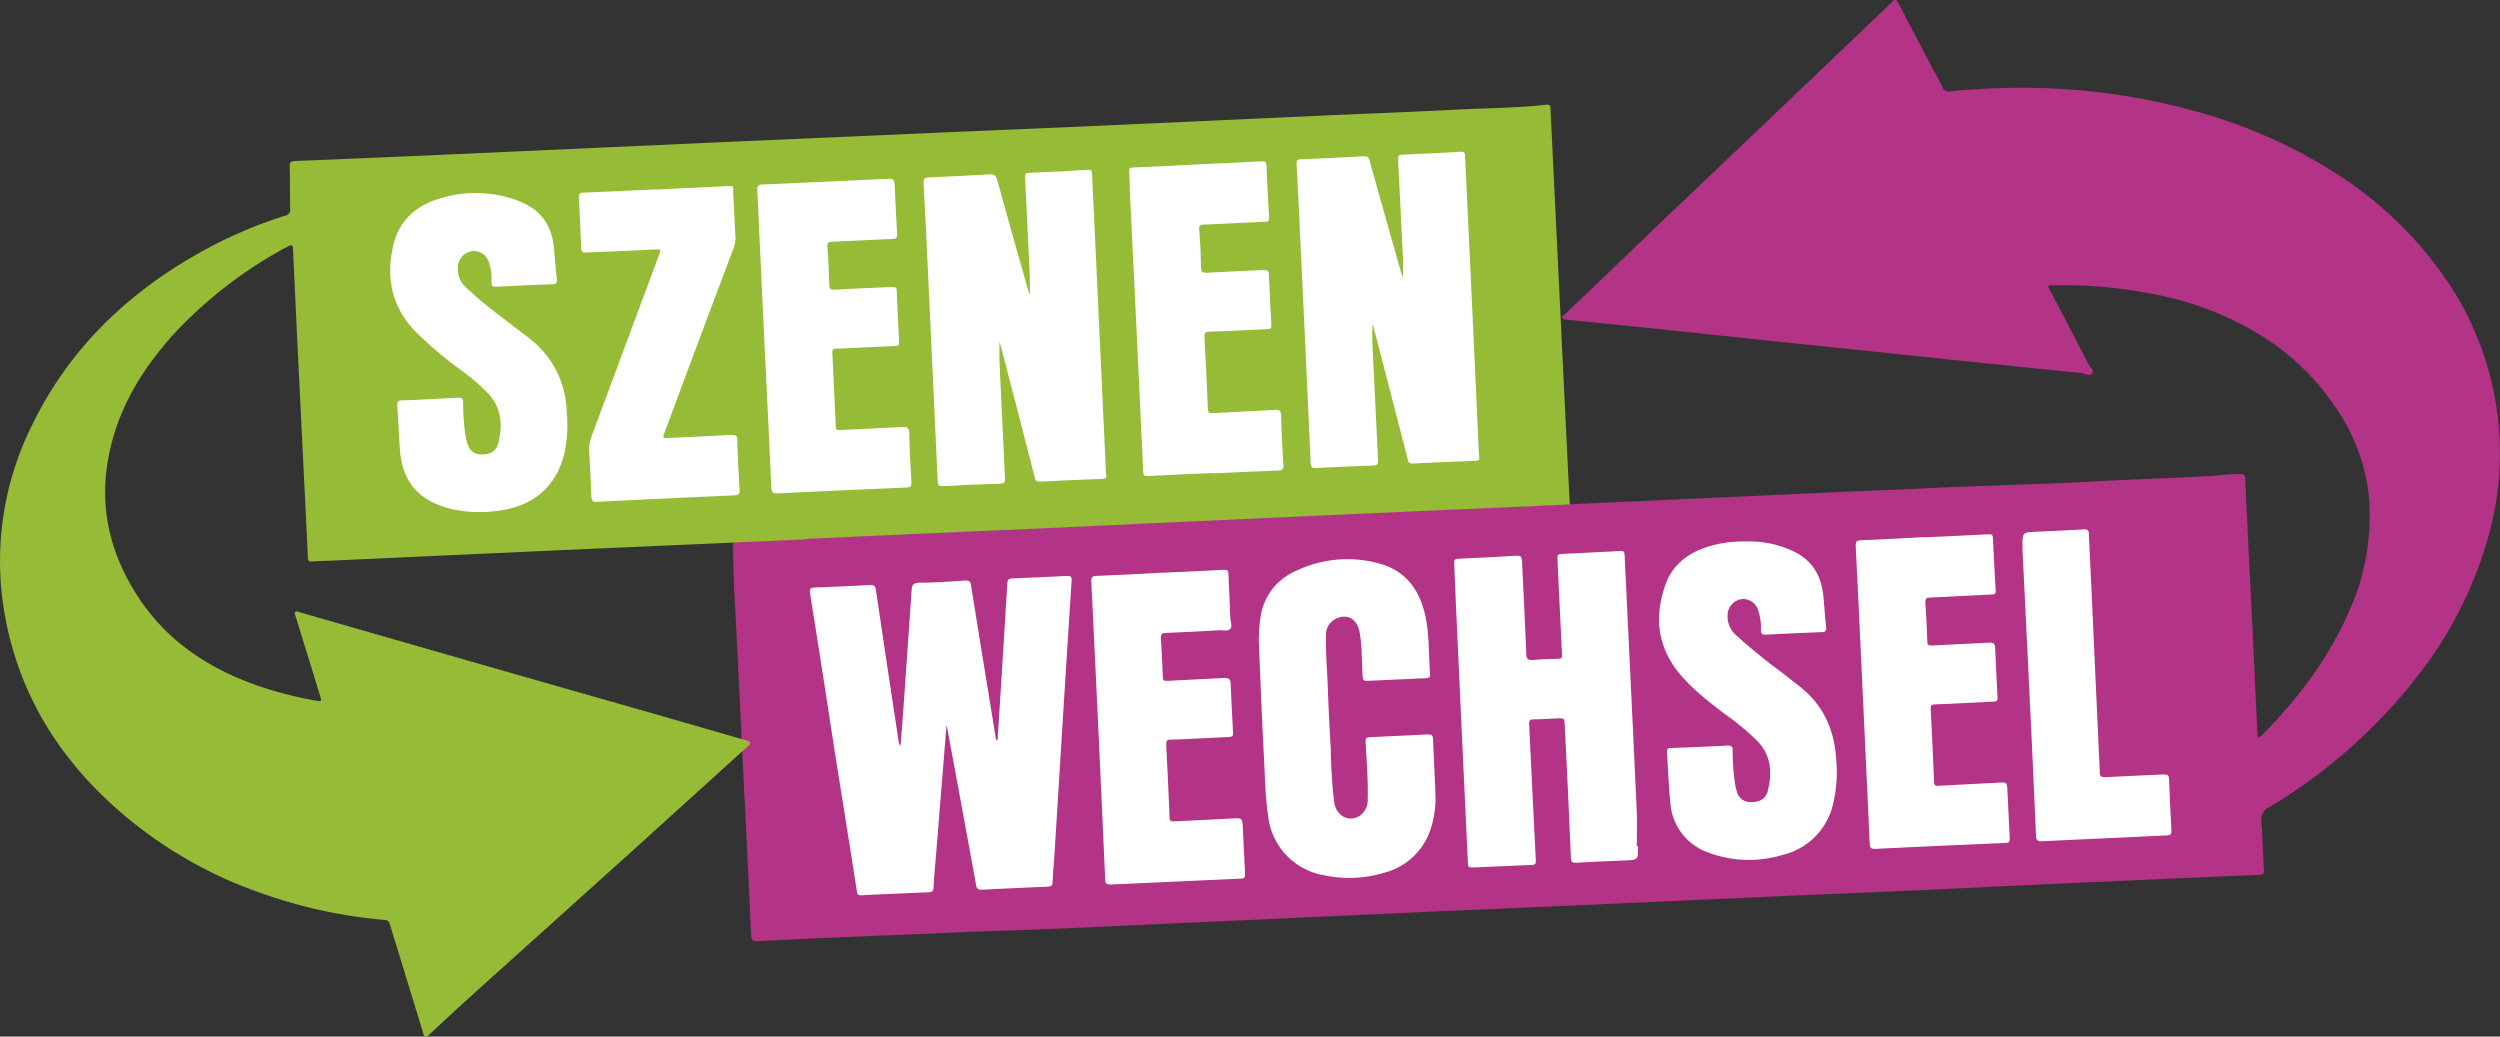
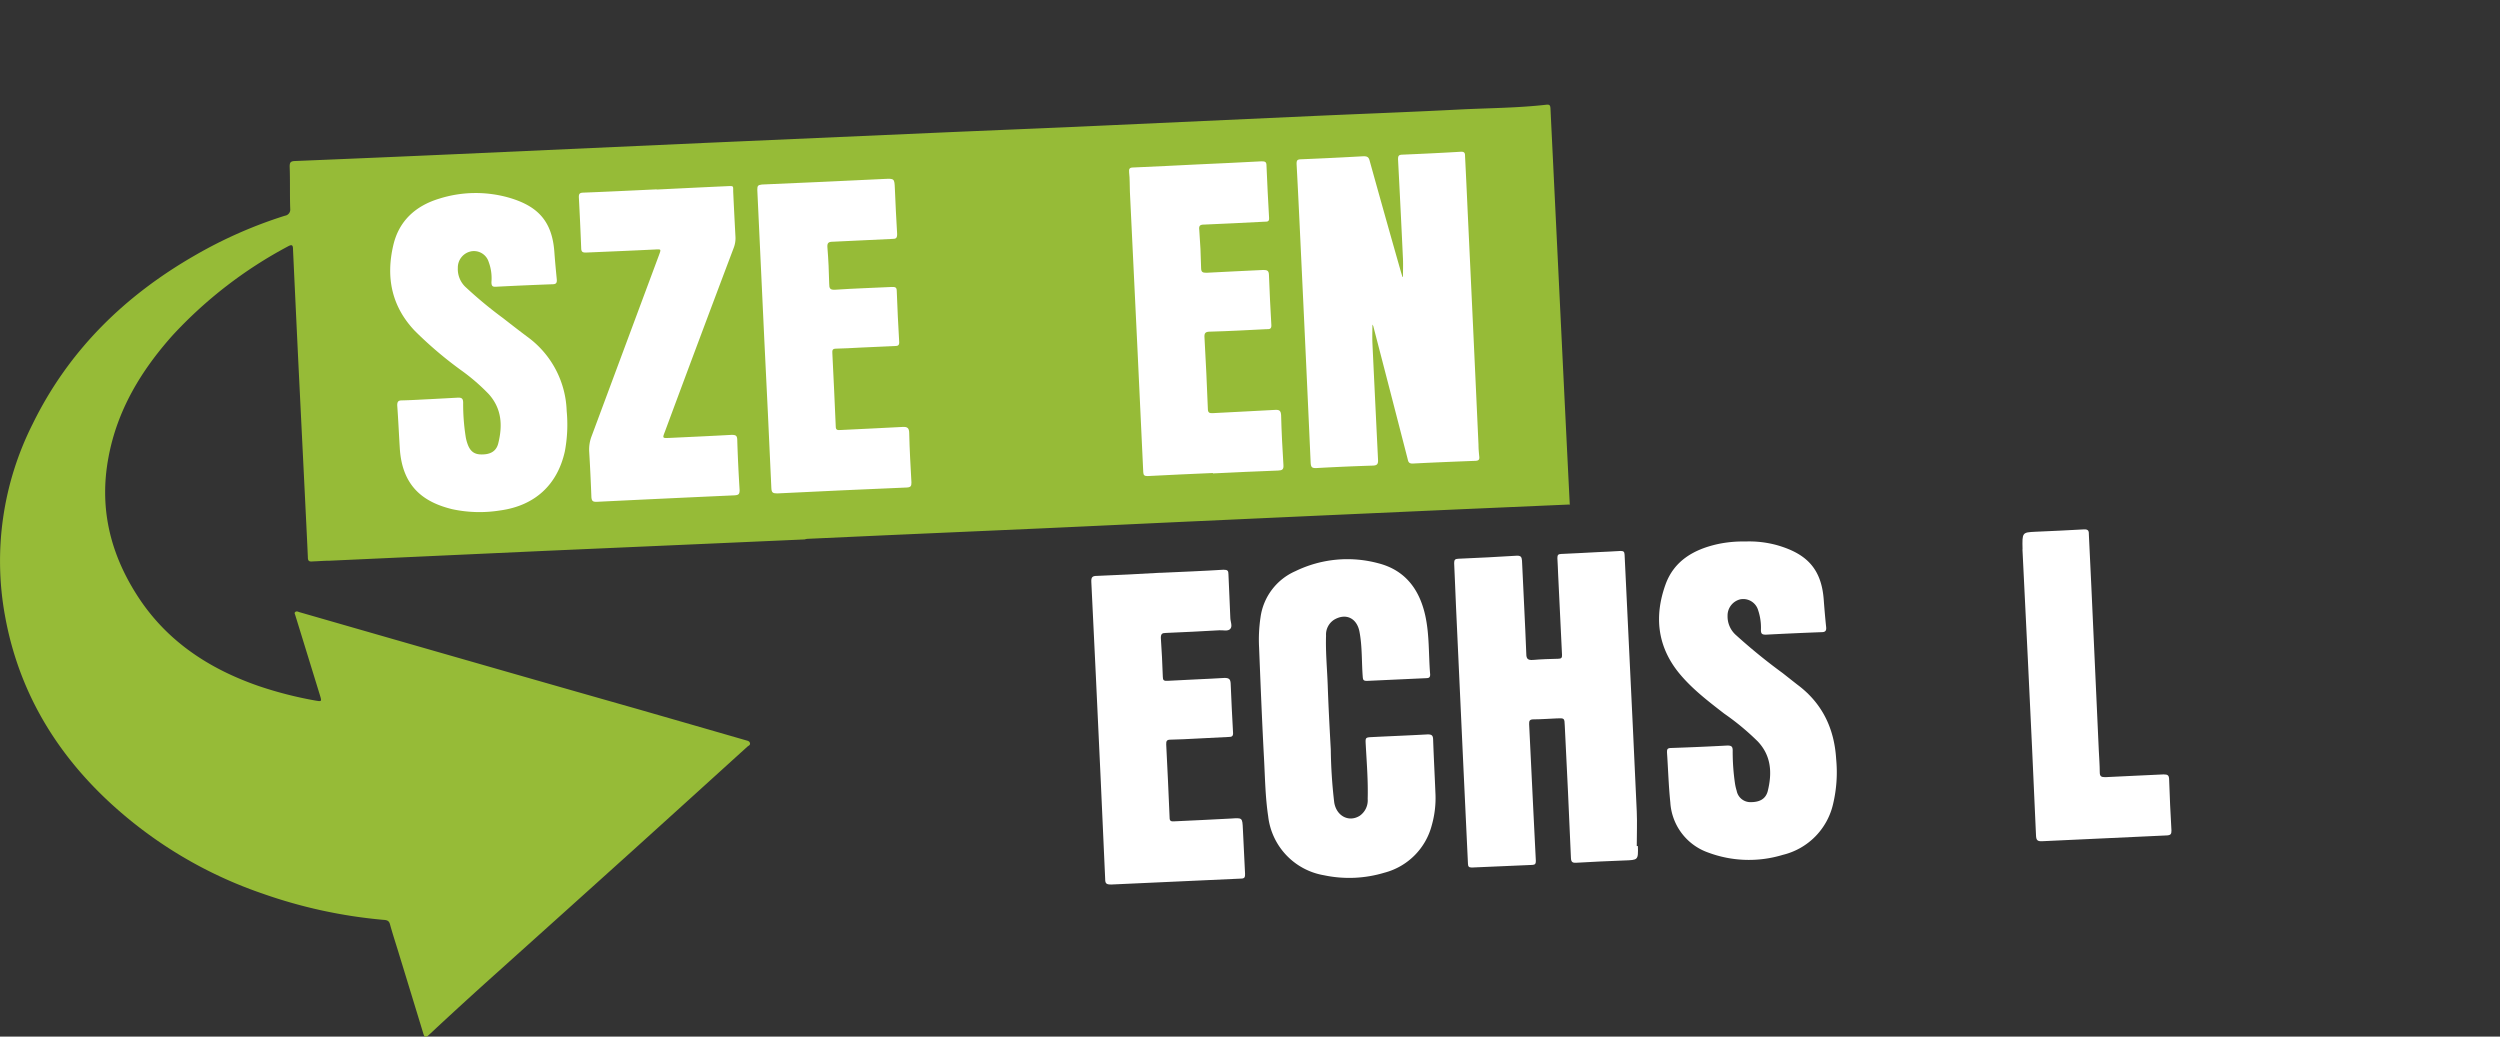
<svg xmlns="http://www.w3.org/2000/svg" viewBox="0 0 507.39 210.38">
  <rect x="0" y="0" width="507.39" height="210.38" fill="#333333" stroke="none" />
  <defs>
    <style>.cls-1{fill:#b33386;}.cls-2{fill:#96bb37;}.cls-3{fill:#fff;}</style>
  </defs>
  <g id="Ebene_2" data-name="Ebene 2">
    <g id="Ebene_1-2" data-name="Ebene 1">
      <g id="Szenenwechsel">
-         <path class="cls-1" d="M304.21,102.92c4.21-.17,8.43-.31,12.64-.5q12-.53,24-1.09,14.4-.63,28.79-1.31c7.68-.35,15.37-.63,23-1,10.88-.51,21.78-.72,32.66-1.32,7.64-.42,15.29-.66,22.93-1.07,2.18-.11,4.36-.46,6.54-.41.71,0,.87.2.91.91.48,10.49,1,21,1.53,31.47q.46,9.81.92,19.62c0,.46.05.93.08,1.45a2.4,2.4,0,0,0,1.33-.94c7-7.15,12.92-15,17-24.17a46.62,46.62,0,0,0,4.11-25,39.2,39.2,0,0,0-6.93-17.32,49.57,49.57,0,0,0-14.43-13.91,63.88,63.88,0,0,0-21.18-8.43,95,95,0,0,0-21.4-2c-1.25,0-1.21,0-.62,1.08q3.9,7.41,7.74,14.87c.33.62,1.2,1.32.85,1.87-.45.75-1.44.11-2.16,0-11.61-1.16-23.22-2.38-34.85-3.59Q375.85,70.88,364,69.67l-27.7-2.93L318,64.88c-.34,0-.75.05-.9-.37s.26-.5.48-.7q8.72-8.33,17.36-16.63c5.6-5.38,11.28-10.72,16.9-16.09q14.44-13.74,28.87-27.54c1.06-1,2.18-2,3.19-3.08.62-.69,1-.62,1.41.2,2.25,4.36,4.55,8.71,6.84,13.1.69,1.3,1.49,2.55,2.09,3.9a1.31,1.31,0,0,0,1.61.87,139.06,139.06,0,0,1,15.67-.72,130.77,130.77,0,0,1,34.23,4.81,102.81,102.81,0,0,1,27.83,12.24A77.77,77.77,0,0,1,495.24,55,62.35,62.35,0,0,1,505,109a81.33,81.33,0,0,1-14.43,28.32,107.39,107.39,0,0,1-18,18.18,101.93,101.93,0,0,1-12,8.3,2.79,2.79,0,0,0-1.61,3c.27,3.24.33,6.5.53,9.75,0,.7-.08.94-.84,1q-19.14.81-38.27,1.68c-10.69.48-21.38,1-32.07,1.5-7.87.36-15.76.68-23.64,1l-44.33,2-28.91,1.25-28.08,1.28q-10.95.51-21.89,1c-12.37.55-24.73,1.2-37.1,1.6-8.31.27-16.61.69-24.92,1q-12.77.5-25.51,1.15c-1.14.06-1.45-.23-1.5-1.33q-.72-16.17-1.55-32.36-.75-15.6-1.54-31.23c-.27-5.38-.62-10.75-.53-16.15a5.05,5.05,0,0,1,.56-.12l15.55-.71,31.94-1.41c9.55-.43,19.1-.89,28.66-1.32l27.37-1.24,28.32-1.28,22.95-1" />
        <path class="cls-2" d="M318.65,102.39l-22.93,1-28.31,1.27L240,105.91c-9.55.44-19.1.9-28.65,1.33l-31.94,1.41-15.56.71a3.61,3.61,0,0,0-.55.12l-19.43.86-33.24,1.46-43.76,2c-1.13,0-2.28.11-3.39.14-.81.1-1-.14-1-.89-.19-4.36-.42-8.75-.63-13.13q-.65-13.17-1.3-26.36Q60,62.11,59.47,50.67c0-.94-.19-1.14-1.11-.62A88.23,88.23,0,0,0,35,68.09C28.6,75.27,23.75,83.31,22,92.91c-1.86,10,.28,19.11,5.61,27.57,5.88,9.39,14.58,15.2,25,18.79A78.09,78.09,0,0,0,64,142.18c1.33.23,1.32.2.92-1.12q-2.49-8.09-5-16.23c-.07-.22-.22-.44,0-.62s.48-.12.74,0q18.95,5.46,37.9,10.89,15.36,4.41,30.71,8.77,11.06,3.18,22.13,6.38c.35.1.71.16.81.57s-.28.51-.5.7q-11.58,10.51-23.18,21-13.73,12.38-27.5,24.74-7.08,6.34-14,12.8c-.77.71-.93.3-1.14-.38q-2.49-8.17-5-16.35c-.59-1.93-1.22-3.84-1.75-5.78-.23-.82-.81-.82-1.43-.87a100.35,100.35,0,0,1-24.4-5.31,87.32,87.32,0,0,1-30.49-18C11.41,153,3.83,140.36,1.05,125.17A61.78,61.78,0,0,1,6.65,86c7.3-14.9,18.66-26,33-34.22a91.29,91.29,0,0,1,18.18-8,1.25,1.25,0,0,0,1.07-1.4s0-.06,0-.09c-.1-2.82,0-5.65-.11-8.48,0-.84.18-1.09,1.07-1.13Q76.6,32,93.33,31.25L143.18,29l45.52-2c9.72-.43,19.43-.82,29.14-1.24l48.54-2.21c9.79-.44,19.59-.8,29.38-1.3,6-.32,12.1-.31,18.12-1,.69-.08.77.24.8.79.21,4.49.44,9,.65,13.46q.94,19.29,1.87,38.58.69,14.24,1.4,28.45" />
-         <path class="cls-3" d="M192.08,147.45l-2,24.78c-.21,2.66-.47,5.32-.62,8,0,.66-.32.83-.94.86-4.59.19-9.2.39-13.8.62-.7,0-.73-.32-.81-.81-.82-5.28-1.67-10.58-2.49-15.83q-2-12.31-3.86-24.65c-1.05-6.66-2.08-13.31-3.16-20-.15-.91.16-1.16,1-1.19q5.59-.19,11.23-.51c.8,0,1,.19,1.15,1q2.28,15.51,4.65,31a1,1,0,0,0,.35.59c.18-2.37.37-4.73.54-7.1q.87-12.24,1.7-24.46c.07-1.09.41-1.48,1.59-1.49,3.08,0,6.16-.23,9.24-.43.86-.06,1.14.23,1.24,1q1.65,10.37,3.35,20.74c.57,3.55,1.15,7.09,1.74,10.73.48-.31.32-.74.34-1.07q1-15.42,1.92-30.84c.05-.75.31-1,1.05-1,3.66-.14,7.33-.31,11-.5.8,0,1.09.12,1,1q-1.09,16.86-2.13,33.74L214,173.58c-.12,1.82-.29,3.63-.37,5.45,0,.7-.27.89-1,.93q-6.72.27-13.44.62c-.84,0-1-.36-1.09-1q-1.53-8.4-3.08-16.8l-2.84-15.35h-.17" />
        <path class="cls-3" d="M332.42,171.72c.07,2.85.07,2.82-2.8,2.92-3.23.12-6.47.27-9.7.46-.8.05-1.06-.16-1.09-1q-.57-13.43-1.25-26.82c-.06-1.53-.07-1.54-1.56-1.48s-3.2.19-4.8.2c-.77,0-.9.31-.87,1q.45,8.65.84,17.3c.17,3.48.35,7,.52,10.44,0,.55-.15.78-.71.8q-6.13.24-12.28.53c-.66,0-.77-.24-.79-.8q-.44-9.75-.92-19.51-.76-16.4-1.51-32.77c-.14-2.9-.22-5.8-.37-8.71,0-.67.19-.85.84-.88,4-.18,8-.36,11.93-.62.87,0,.92.36,1,1,.28,6.3.63,12.61.87,18.92,0,1,.32,1.32,1.35,1.24,1.71-.15,3.43-.2,5.14-.24.63,0,.8-.22.76-.82-.28-5.46-.53-10.92-.79-16.37-.06-1.09-.07-2.17-.15-3.25,0-.62.16-.81.76-.83,2.49-.1,4.92-.25,7.38-.37,1.55-.08,3.11-.13,4.67-.24.62,0,.8.15.83.77.28,6.27.62,12.54.9,18.8.53,11.11,1.08,22.22,1.57,33.32.1,2.32,0,4.64,0,7h.3" />
        <path class="cls-3" d="M277.46,138.19c-.72,0-.83-.18-.88-.8-.24-3-.09-6.13-.66-9.15-.52-2.78-2.74-3.86-5.11-2.49a3.57,3.57,0,0,0-1.68,3.26c-.11,3.37.22,6.73.34,10.09.15,4.36.38,8.67.62,13a101.94,101.94,0,0,0,.7,10.77c.46,2.79,3,4.06,5.17,2.7a3.81,3.81,0,0,0,1.62-3.42c.1-3.64-.19-7.27-.39-10.91-.08-1.55-.14-1.58,1.37-1.65,3.73-.19,7.46-.33,11.2-.54.81,0,1.07.21,1.1,1,.13,3.74.33,7.43.48,11.15a20.18,20.18,0,0,1-.76,6.32,13.45,13.45,0,0,1-9.61,9.6,24.73,24.73,0,0,1-12.26.52,13.72,13.72,0,0,1-11.33-12c-.58-3.88-.63-7.79-.84-11.7-.4-7.5-.7-15-1-22.51a30.76,30.76,0,0,1,.29-6.14,12,12,0,0,1,7.08-9.37,24.12,24.12,0,0,1,16.87-1.59c5.45,1.41,8.31,5.33,9.48,10.57.88,4,.66,8,1,12,0,.69-.34.72-.86.74" />
        <path class="cls-3" d="M354.26,109.9a21.23,21.23,0,0,1,6.49.77c5.82,1.7,8.93,4.67,9.39,11.08.14,1.87.3,3.73.49,5.55.07.7-.17,1-.9,1q-5.67.21-11.34.51c-.78,0-1-.19-1-.95a11.13,11.13,0,0,0-.56-4,3.15,3.15,0,0,0-3.64-2.22,3.38,3.38,0,0,0-2.57,3.32,5.06,5.06,0,0,0,1.78,4,115.32,115.32,0,0,0,9.42,7.66c1,.79,2,1.58,3,2.36,5.05,3.77,7.47,8.91,7.84,15.07a27.93,27.93,0,0,1-.62,9.11,13.78,13.78,0,0,1-10.21,10.34,23.6,23.6,0,0,1-15.17-.48A11.52,11.52,0,0,1,339,162.83c-.35-3.35-.44-6.72-.67-10.08,0-.62,0-.91.78-.94,3.82-.13,7.64-.29,11.46-.5.82,0,1.09.19,1.09,1a44.61,44.61,0,0,0,.47,6.73,10.65,10.65,0,0,0,.34,1.46,2.83,2.83,0,0,0,2.85,2.3c1.79,0,3-.62,3.44-2.18.91-3.64.79-7.17-2-10.13a51.1,51.1,0,0,0-6.84-5.67c-3.33-2.58-6.68-5.13-9.34-8.45C336.34,131,335.76,125,338,118.7c1.73-4.88,5.77-7.2,10.65-8.28a24.5,24.5,0,0,1,5.6-.52" />
        <path class="cls-3" d="M235.45,116.26c4.29-.2,8.58-.36,12.87-.63.83,0,1,.2,1,.92.11,2.94.28,5.88.38,8.82,0,.77.49,1.7,0,2.26s-1.47.24-2.23.29c-3.62.21-7.25.39-10.87.54-.76,0-1,.22-1,1q.27,3.93.4,7.89c0,.72.22.87.95.83,3.86-.23,7.72-.35,11.58-.59.94,0,1.19.28,1.24,1.13.14,3.37.3,6.73.49,10.1,0,.72-.4.73-.87.75l-6.55.33c-1.76.08-3.51.2-5.27.22-.73,0-.92.24-.88,1q.38,7.42.69,14.86c0,.65.29.75.86.72,3.86-.2,7.73-.34,11.58-.57,2.33-.15,2.32-.22,2.43,2.14.14,3,.28,6,.44,9.05,0,.62,0,1-.83,1q-13.15.57-26.32,1.2c-1,0-1.24-.18-1.24-1.15q-.9-20.39-1.87-40.75-.45-9.75-.94-19.5c-.05-1,.22-1.24,1.18-1.24,4.26-.15,8.5-.4,12.75-.63h0" />
-         <path class="cls-3" d="M390.59,109.05c4.36-.2,8.66-.37,13-.62.71-.05.86.18.89.81.17,3.56.35,7.11.56,10.67.05.81-.44.73-1,.75-4.09.21-8.18.43-12.28.62-.74,0-1,.22-1,1q.27,3.93.4,7.89c0,.71.2.88.95.84,3.86-.23,7.72-.35,11.58-.58.93-.06,1.2.25,1.24,1.11q.21,5.05.49,10.1c0,.72-.39.74-.87.76l-6.66.33c-1.72.08-3.44.19-5.15.22-.72,0-.93.23-.89.94q.39,7.44.69,14.86c0,.78.43.75,1,.72,3.93-.21,7.87-.39,11.82-.62,2-.11,2-.13,2.07,1.83q.21,4.71.45,9.4c0,.62,0,1-.82,1q-13.23.55-26.44,1.2c-1,.05-1.12-.32-1.15-1.16q-.81-17.93-1.67-35.87c-.38-8.12-.75-16.25-1.17-24.37-.05-1,.22-1.24,1.18-1.24,4.25-.16,8.5-.41,12.75-.63h0" />
        <path class="cls-3" d="M410.49,111.44c-.08-3.39-.08-3.39,2.64-3.52,3.27-.16,6.55-.27,9.82-.48,1-.06,1,.45,1,1.1l.51,10.67,1.5,33c.07,1.51.19,3,.2,4.52,0,.83.29,1,1.11,1,3.94-.22,7.88-.35,11.82-.56.87,0,1.13.16,1.15,1.05.1,3.45.28,6.89.47,10.33,0,.68-.11.94-.87,1q-12.69.56-25.38,1.18c-1,.05-1.2-.26-1.24-1.19q-.78-17.82-1.65-35.63c-.37-7.7-.76-15.39-1.1-22.4" />
        <path class="cls-3" d="M284.74,56.17c0-1.25.05-2.43,0-3.64q-.47-10.1-1-20.2c0-.74.17-.91.87-.94,3.94-.17,7.88-.35,11.82-.59,1-.07.89.49.92,1.06q.27,5.4.51,10.8,1.13,23.79,2.21,47.6c0,.81.08,1.63.16,2.44.07.62-.18.8-.78.83-4.25.16-8.51.33-12.76.55-.77,0-.87-.35-1-.93q-3.44-13.38-6.92-26.75a1.11,1.11,0,0,0-.23-.52c0,1.25-.05,2.49,0,3.74q.56,11.82,1.14,23.68c.05.92-.21,1.18-1.12,1.2q-5.74.18-11.47.5c-.82,0-1-.17-1.08-1q-.9-20.14-1.86-40.29c-.32-6.81-.63-13.62-1-20.43,0-.73.13-.92.85-.95q6.38-.26,12.75-.62c.79,0,1.06.22,1.24.95q3.12,11.24,6.32,22.45c.1.36.22.72.32,1.08h.11" />
-         <path class="cls-3" d="M209,60.14c0-1.58.05-2.91,0-4.24q-.45-10-.95-20c0-.65.18-.78.76-.82,4-.17,8-.35,11.92-.62,1-.06.89.51.91,1.07.18,3.6.36,7.2.52,10.8q1.1,23.8,2.21,47.61c0,.81.07,1.62.15,2.43.07.62-.2.8-.79.82q-6.37.24-12.75.56c-.78,0-.87-.37-1-.94q-3.34-13.08-6.74-26.08c-.1-.4-.21-.8-.39-1.48,0,1.59-.05,2.87,0,4.15q.54,11.82,1.12,23.69c0,.69-.05,1-.9,1.07q-5.85.18-11.7.51c-.84,0-1-.2-1.06-1q-.92-20.16-1.87-40.29c-.32-6.78-.62-13.55-1-20.32,0-.83.17-1,1-1.05q6.22-.26,12.4-.63c.88,0,1.24.14,1.52,1.06,2.06,7.47,4.19,15,6.31,22.46.08.33.2.63.38,1.17" />
        <path class="cls-3" d="M87.47,81c-2,.09-3.9.22-5.85.26-.74,0-1,.2-1,1,.21,2.89.34,5.79.52,8.71.49,8,5.09,11,10.58,12.36a26.32,26.32,0,0,0,9.77.27c7-.95,11.63-5.14,13.15-12a29.27,29.27,0,0,0,.37-8.2,19.35,19.35,0,0,0-7.92-15c-1.66-1.24-3.31-2.52-5-3.84a85,85,0,0,1-7.47-6.18,5,5,0,0,1-1.7-4A3.35,3.35,0,0,1,95.68,51a3.13,3.13,0,0,1,3.49,2.13,9.44,9.44,0,0,1,.57,4.11c0,.93.31,1,1.06.95,3.77-.2,7.56-.36,11.34-.5.77,0,.92-.33.86-1-.18-1.87-.36-3.73-.49-5.56-.46-6.36-3.48-9.33-9.17-11a24.62,24.62,0,0,0-14.2.19c-4.82,1.46-8.2,4.54-9.33,9.5-1.5,6.46-.35,12.37,4.39,17.34a78.94,78.94,0,0,0,9.41,8A40.31,40.31,0,0,1,99.21,80c2.67,3,2.8,6.44,1.91,10-.4,1.61-1.63,2.26-3.42,2.23-1.49,0-2.34-.69-2.86-2.28a8,8,0,0,1-.35-1.46A43,43,0,0,1,94,81.76c0-.9-.3-1.09-1.16-1.05Z" />
        <path class="cls-3" d="M246.14,96c-4.4.2-8.81.38-13.22.62-.62,0-.86-.13-.89-.8-.36-8.09-.76-16.18-1.14-24.27q-.79-16.3-1.57-32.62c-.06-1.31,0-2.64-.16-3.94-.07-.75.08-1,.88-1,4.36-.18,8.66-.41,13-.62s8.65-.38,13-.63c.71,0,1,.11,1,.83.15,3.57.32,7.13.53,10.68.05.83-.46.72-1,.75-4.06.2-8.09.42-12.17.58-.85,0-1.12.22-1,1.12.2,2.55.32,5.11.37,7.66,0,.85.28,1,1.08,1,3.86-.23,7.72-.36,11.58-.57.81,0,1.08.19,1.11,1q.19,5.12.49,10.21c.05.92-.56.79-1.06.81-3.78.19-7.57.4-11.35.5-1,0-1.24.29-1.16,1.25.28,4.79.49,9.59.68,14.39,0,.79.29.94,1,.9,4.2-.24,8.42-.41,12.62-.66.89-.05,1.19.13,1.25,1.09.08,3.37.26,6.74.47,10.1.06.9-.23,1.09-1.09,1.12-4.4.15-8.81.38-13.22.58h0" />
        <path class="cls-3" d="M155.11,68.72q-.69-15.09-1.41-30.18c0-.79.09-1,.94-1.09,8.27-.34,16.54-.74,24.8-1.13,2.1-.1,2.09-.09,2.18,2,.14,3.06.26,6.11.46,9.17,0,.86-.24,1-1,1-4,.16-8,.41-12.05.57-.9,0-1.18.25-1.1,1.19.2,2.43.31,4.87.36,7.31,0,.95.14,1.31,1.24,1.24,3.82-.26,7.65-.37,11.47-.56.62,0,1,0,1,.81q.19,5.22.5,10.44c0,.74-.43.71-.89.74l-7.13.32c-1.6.07-3.2.19-4.8.21-.77,0-.78.37-.75.94.24,5,.49,9.9.69,14.86,0,.78.41.74,1,.71,4.17-.22,8.35-.38,12.51-.62,1-.06,1.38.17,1.4,1.24.07,3.34.27,6.66.45,10,0,.7-.08,1-.91,1.05q-13.15.55-26.32,1.2c-.91,0-1.16-.17-1.2-1.09q-.68-15.17-1.44-30.31" />
        <path class="cls-3" d="M133.26,38.47c4.68-.23,9.34-.46,14-.67,1.87-.08,1.48-.17,1.56,1.39q.21,4.47.45,8.94a5.43,5.43,0,0,1-.35,2.15q-7.05,18.66-14,37.4c-.48,1.25-.47,1.25.91,1.2,4.21-.2,8.43-.39,12.63-.62.84,0,1.14.12,1.17,1,.1,3.41.27,6.81.48,10.21,0,.84-.23,1-1,1.06q-14,.63-28.08,1.32c-.76,0-.92-.22-1-.9-.12-3.11-.26-6.19-.45-9.29a7.55,7.55,0,0,1,.5-3.16q6.84-18.39,13.69-36.79c.43-1.17.43-1.14-.88-1.07-4.68.23-9.33.42-14,.62-.63,0-.9-.14-.93-.81q-.2-5.23-.48-10.45c0-.62.13-.86.82-.9,5-.19,10-.44,15-.67h0" />
      </g>
    </g>
  </g>
</svg>